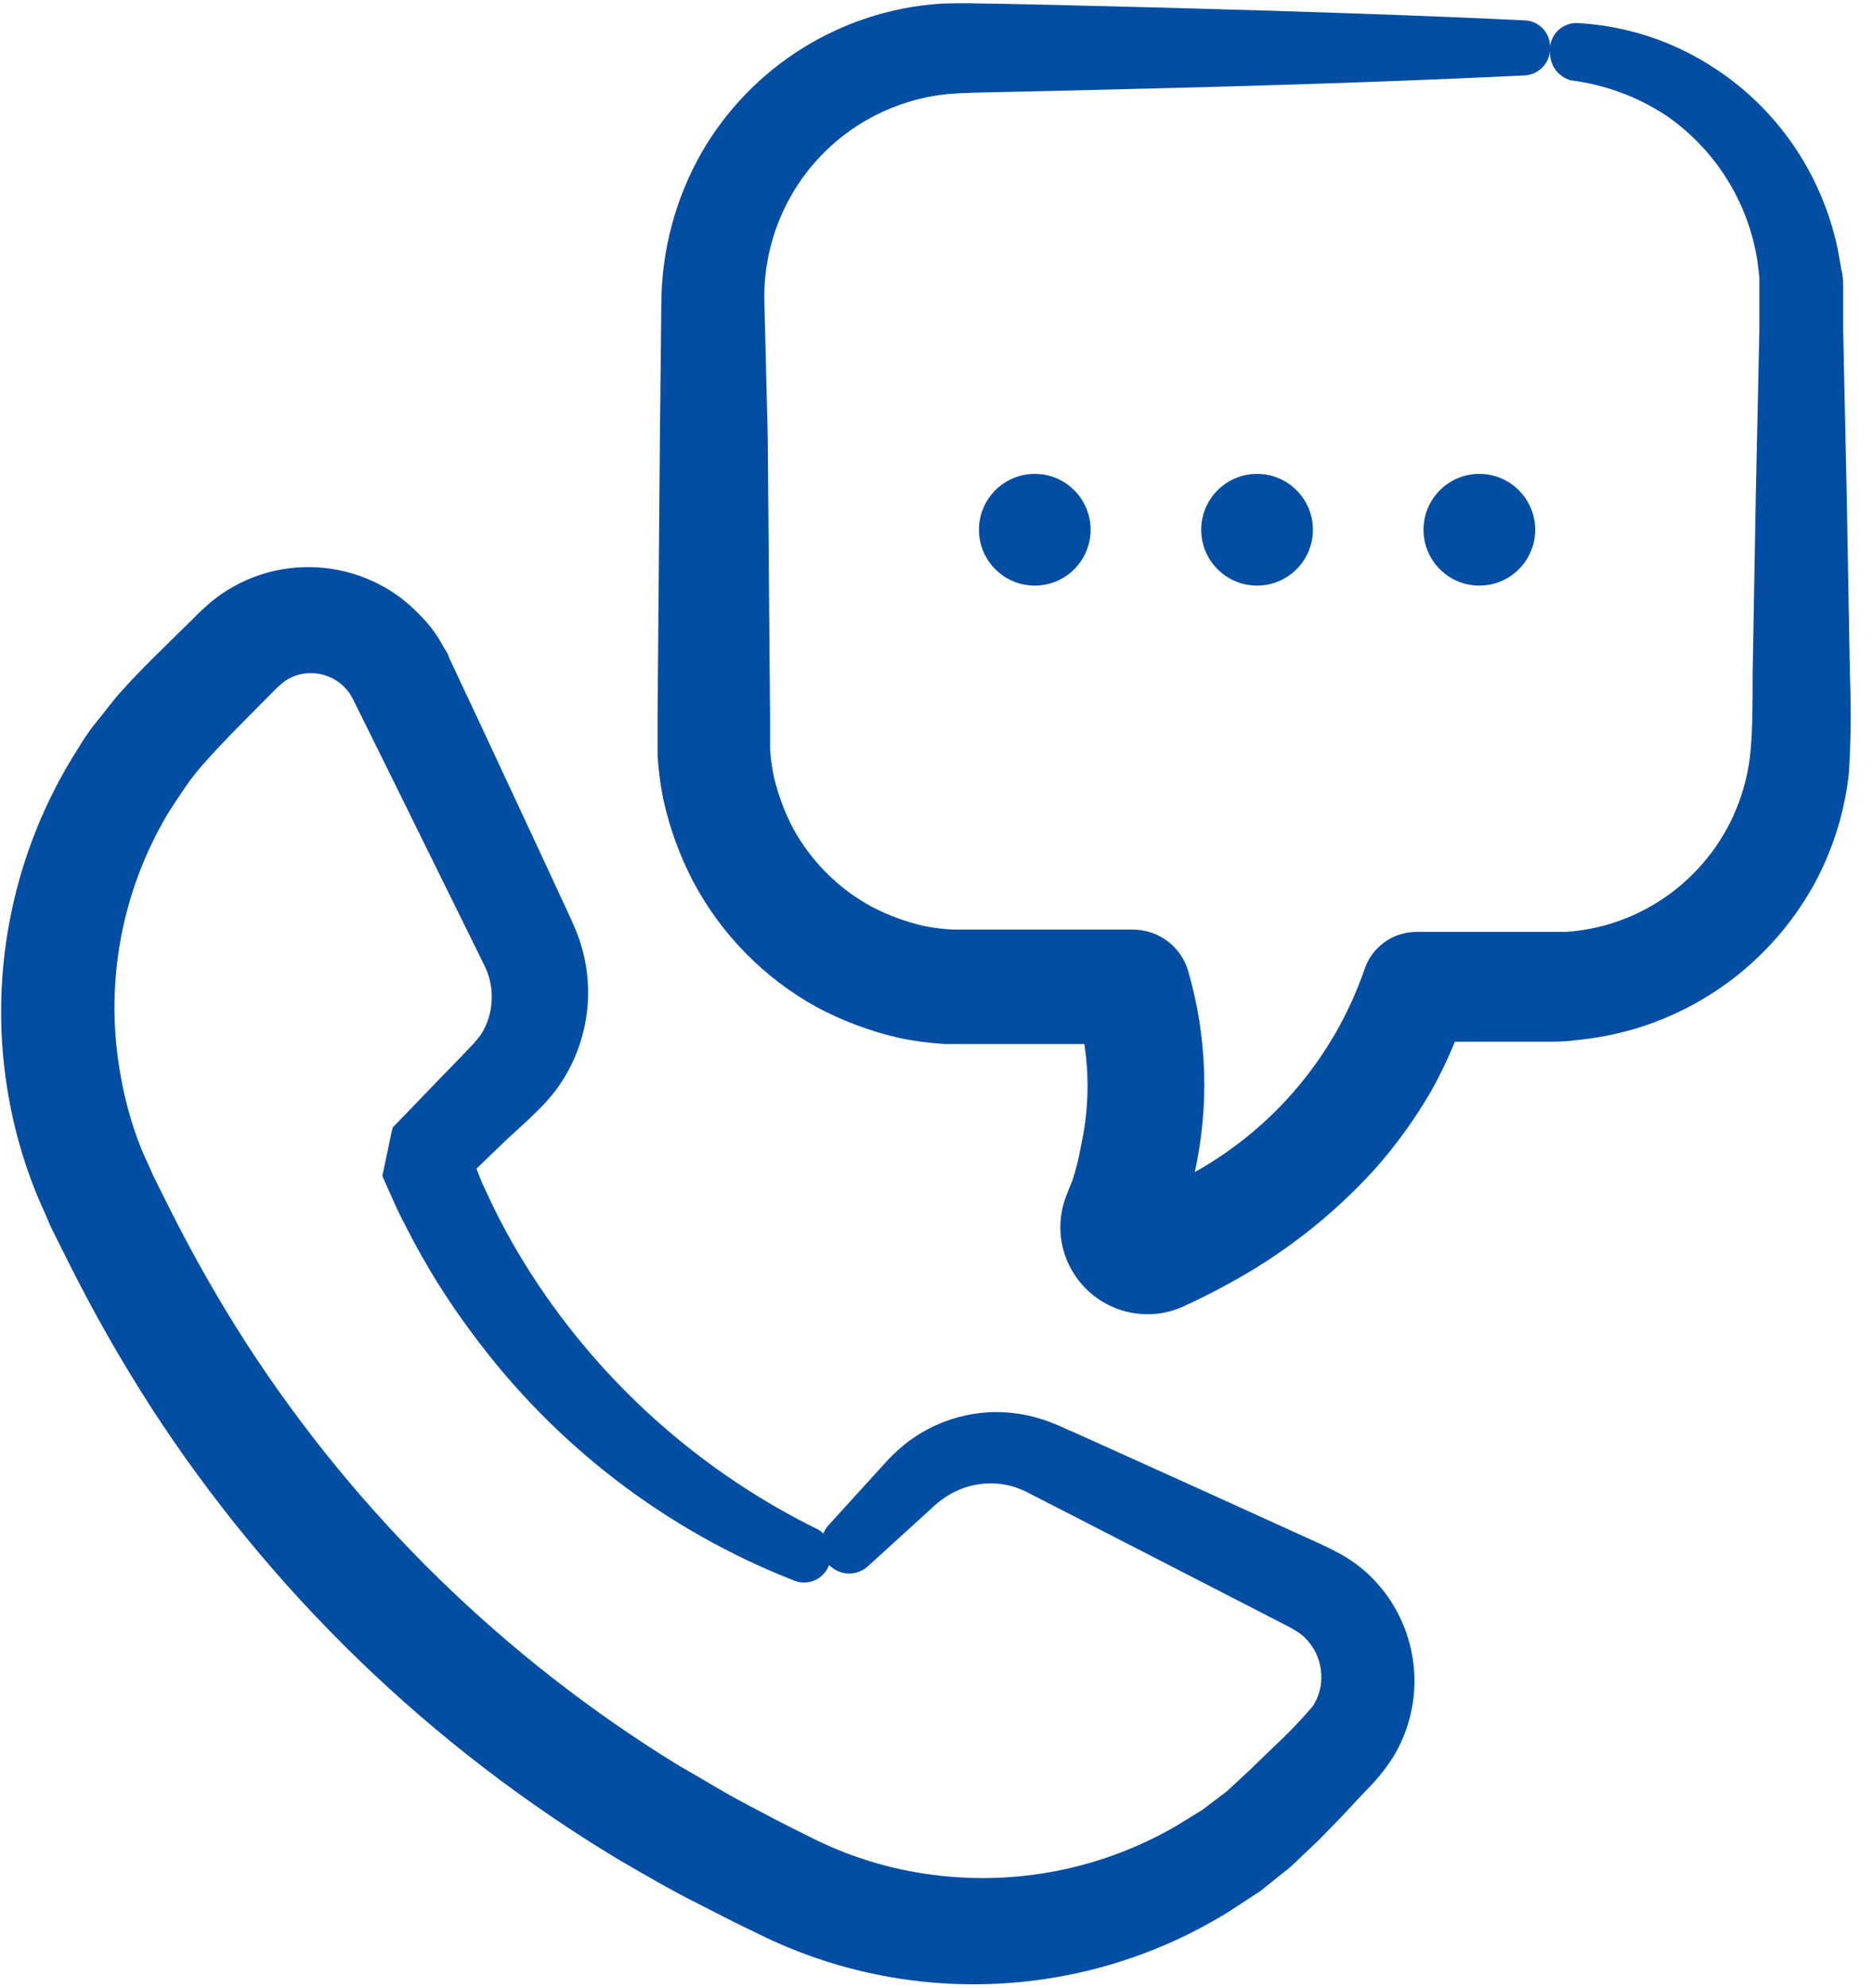
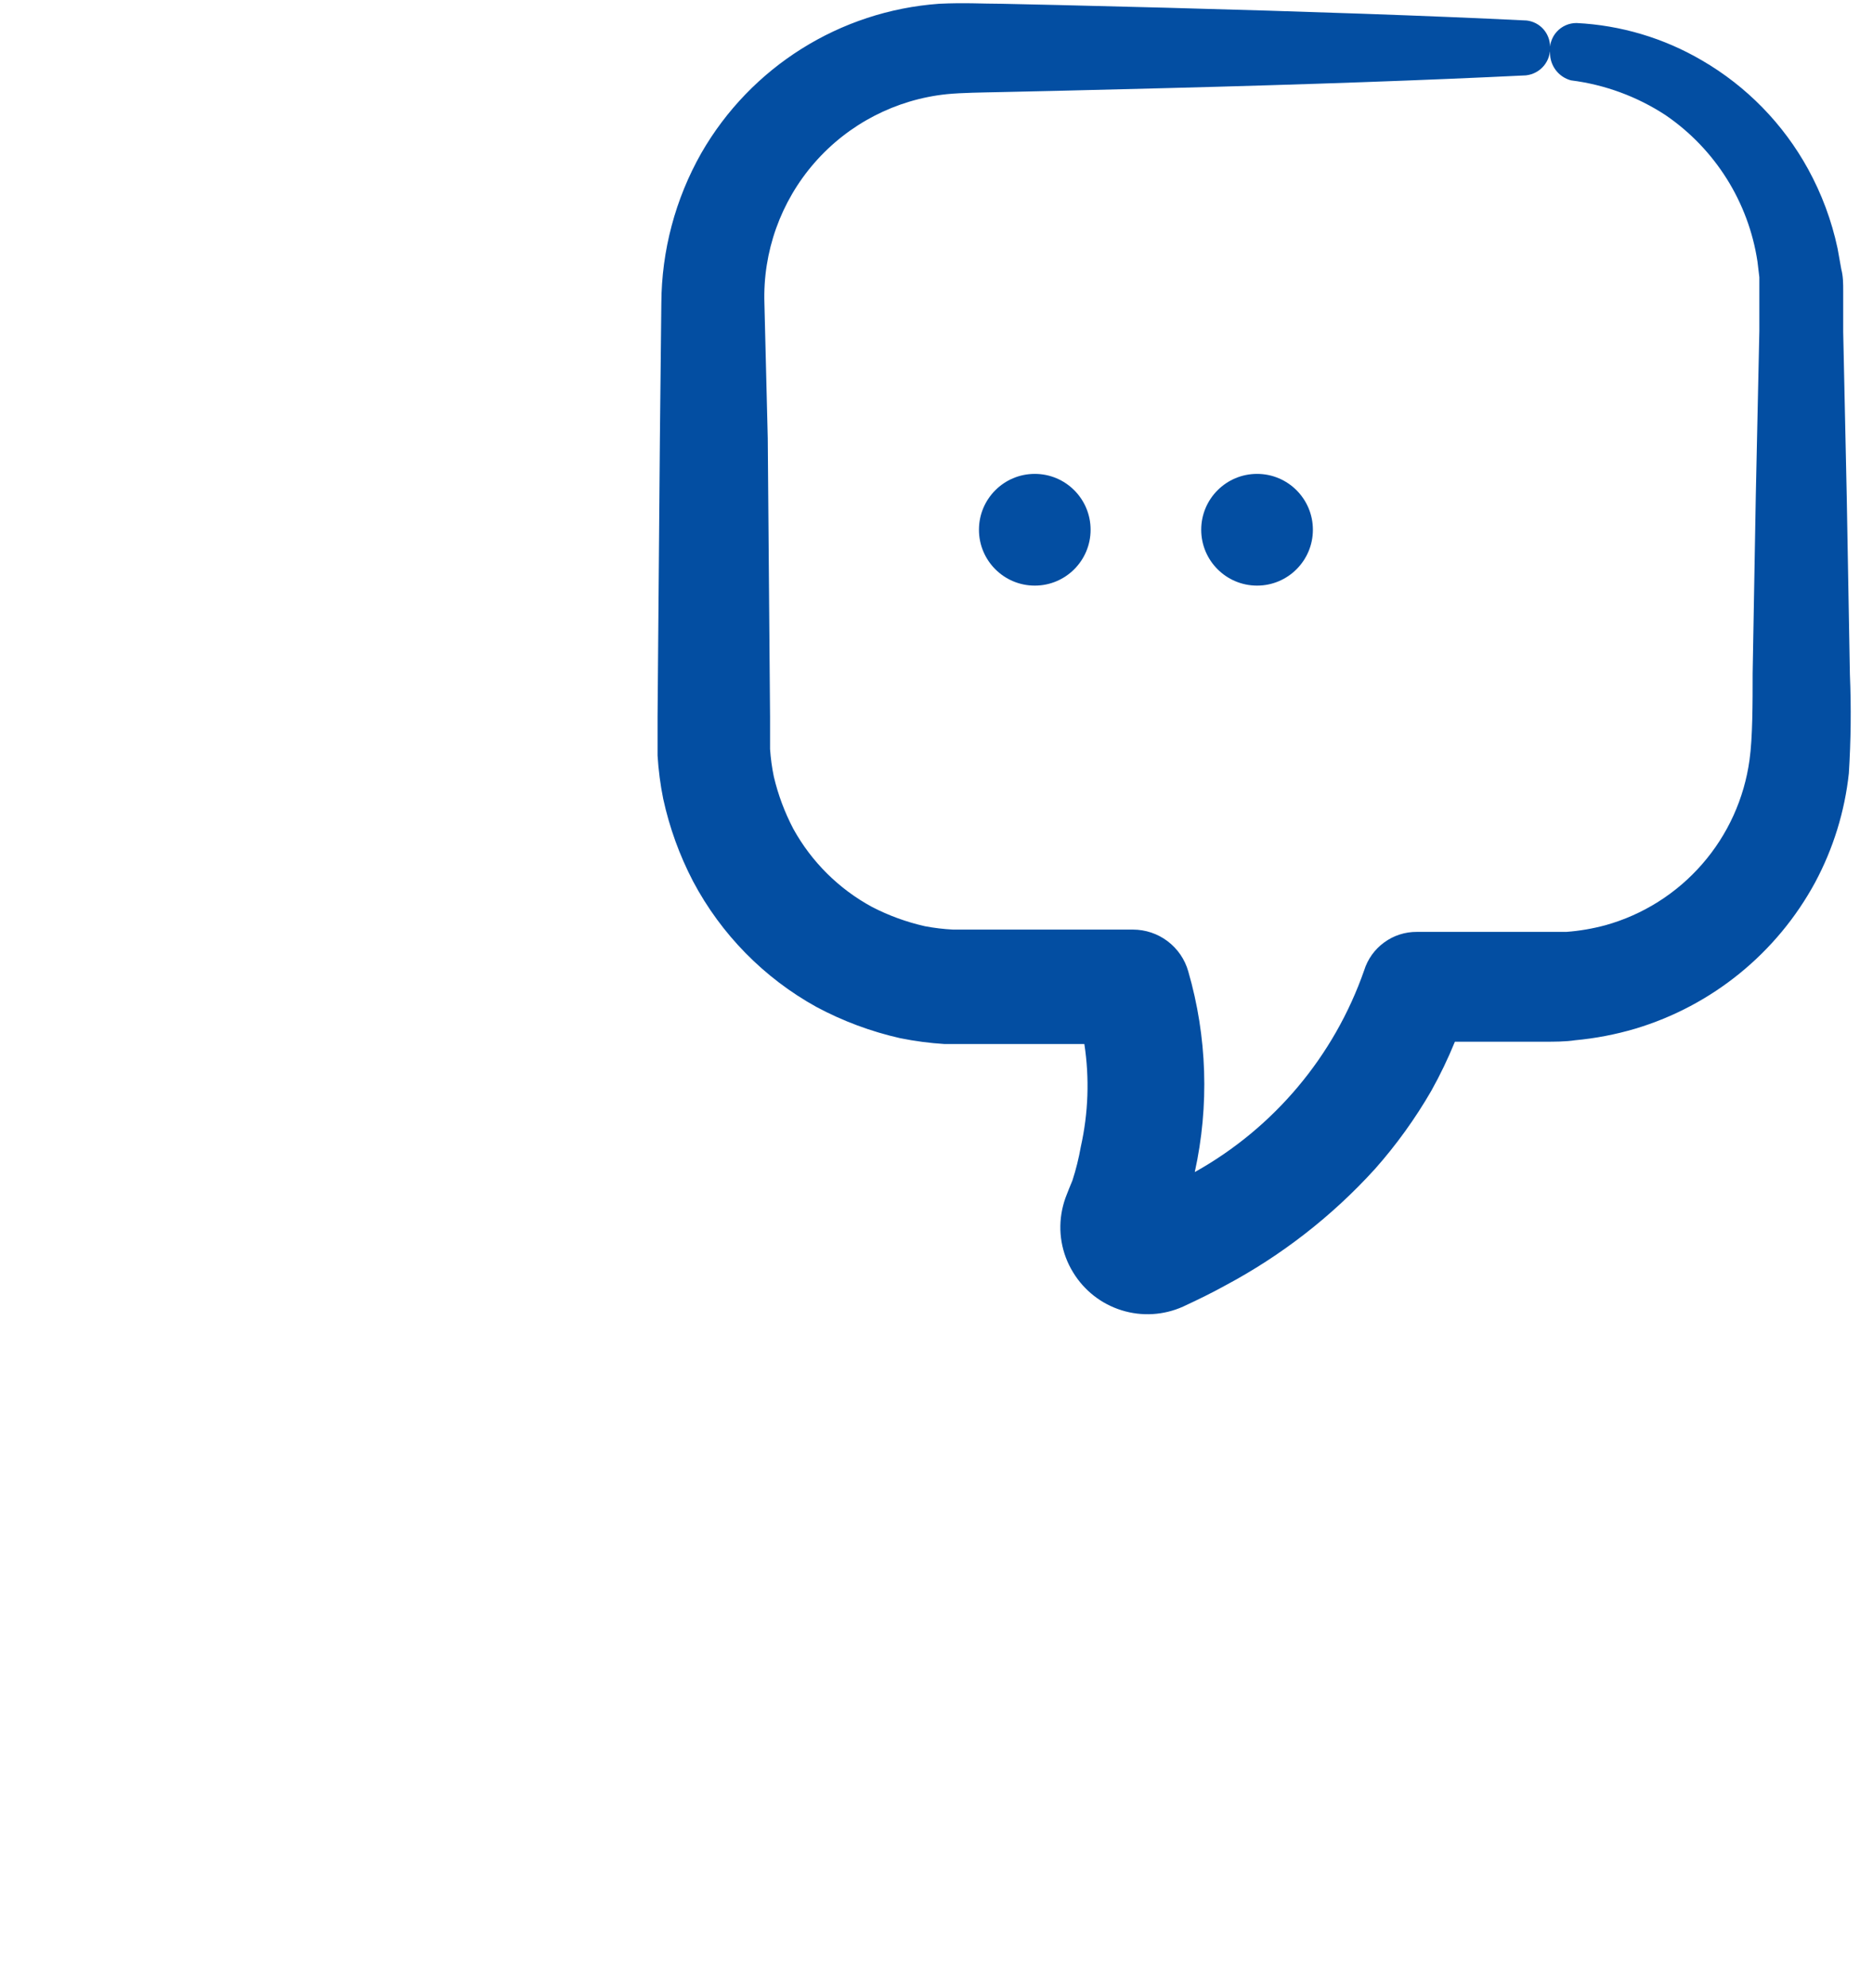
<svg xmlns="http://www.w3.org/2000/svg" width="66" height="70" viewBox="0 0 66 70" fill="none">
  <g clip-path="url(#clip0_122_165)">
-     <path d="M18.631 39.421L19.058 39.001V39.001C19.248 38.808 19.425 38.604 19.589 38.389C20.594 37.033 20.955 35.304 20.576 33.659C20.513 33.383 20.429 33.112 20.326 32.848L20.164 32.465L20.039 32.193L19.014 29.982L16.9 25.451L15.809 23.129C15.809 23.048 15.691 22.893 15.61 22.754C15.535 22.609 15.451 22.468 15.359 22.333C15.174 22.069 14.965 21.822 14.733 21.597C14.267 21.117 13.715 20.729 13.105 20.455C11.868 19.896 10.467 19.819 9.178 20.241C8.528 20.453 7.925 20.788 7.402 21.228L7.033 21.56L6.798 21.796L6.319 22.267C5.685 22.894 5.059 23.483 4.344 24.271C3.997 24.64 3.703 25.06 3.379 25.45C3.054 25.841 2.796 26.29 2.524 26.725C0.355 30.309 -0.431 34.561 0.313 38.684C0.5 39.723 0.783 40.741 1.161 41.727C1.345 42.221 1.581 42.7 1.787 43.201L2.42 44.468C3.293 46.214 4.26 47.911 5.316 49.553C9.531 56.058 15.177 61.514 21.822 65.505C22.639 65.977 23.45 66.456 24.282 66.883C25.115 67.31 25.948 67.738 26.736 68.114C32.023 70.727 38.285 70.429 43.3 67.325L44.428 66.588L45.481 65.741L46.454 64.82L47.286 63.965L48.105 63.089C48.473 62.731 48.799 62.333 49.077 61.902C49.66 60.955 49.921 59.845 49.821 58.738C49.721 57.63 49.267 56.585 48.525 55.757C48.17 55.361 47.755 55.025 47.294 54.762C46.778 54.475 46.557 54.394 46.196 54.224L42.401 52.5L38.843 50.893L37.995 50.511L37.575 50.327L37.369 50.231L37.097 50.12L37.096 50.12C36.381 49.83 35.612 49.699 34.841 49.737C34.106 49.779 33.388 49.974 32.734 50.312C32.422 50.472 32.129 50.665 31.857 50.886C31.612 51.087 31.383 51.306 31.172 51.542L29.16 53.753H29.16C29.097 53.83 29.047 53.917 29.013 54.011C28.957 53.952 28.892 53.902 28.821 53.863C24.862 51.919 21.481 48.972 19.014 45.316C18.28 44.232 17.64 43.089 17.098 41.897C16.988 41.669 16.892 41.433 16.789 41.16L17.82 40.165L18.631 39.421ZM16.915 36.474L16.914 36.473C16.848 36.566 16.777 36.654 16.701 36.739L16.325 37.136L15.536 37.947L13.989 39.553L13.893 39.649L13.849 39.7C13.687 40.437 14.18 38.028 13.473 41.417L13.591 41.682L13.827 42.212C13.981 42.566 14.151 42.905 14.328 43.244V43.245C14.994 44.556 15.773 45.806 16.657 46.981C19.544 50.893 23.481 53.908 28.011 55.676C28.247 55.763 28.509 55.751 28.736 55.642C28.964 55.534 29.138 55.339 29.219 55.101C29.219 55.101 29.219 55.145 29.271 55.167H29.271C29.643 55.498 30.204 55.498 30.575 55.167L32.786 53.156C32.938 53.007 33.103 52.871 33.28 52.75C33.439 52.639 33.609 52.545 33.788 52.471C34.154 52.314 34.547 52.237 34.945 52.242C35.351 52.246 35.751 52.34 36.117 52.515L37.7 53.325L41.171 55.108L44.855 57.002C45.592 57.385 45.872 57.503 46.13 57.842L46.13 57.842C46.388 58.158 46.537 58.547 46.557 58.955C46.584 59.362 46.475 59.766 46.248 60.104C45.819 60.604 45.361 61.079 44.877 61.526L44.023 62.352L43.227 63.089L42.372 63.737L41.473 64.29C38.879 65.805 35.854 66.416 32.874 66.028C31.331 65.831 29.835 65.364 28.453 64.65C27.642 64.253 26.876 63.847 26.117 63.442C25.358 63.037 24.643 62.587 23.862 62.145H23.863C17.775 58.399 12.597 53.345 8.706 47.349C7.733 45.838 6.84 44.276 6.031 42.67L5.405 41.418C5.25 41.042 5.058 40.681 4.918 40.305C4.626 39.541 4.406 38.752 4.263 37.947C3.665 34.767 4.244 31.478 5.891 28.692C6.097 28.361 6.318 28.029 6.54 27.705C6.761 27.381 7.012 27.071 7.277 26.784C7.763 26.231 8.426 25.568 9.053 24.934L9.525 24.456L9.761 24.22L9.886 24.109H9.885C10.035 23.973 10.21 23.867 10.4 23.8C10.792 23.662 11.22 23.675 11.602 23.837C11.788 23.914 11.958 24.027 12.103 24.168C12.177 24.238 12.244 24.314 12.302 24.396C12.333 24.438 12.36 24.483 12.383 24.529C12.422 24.59 12.456 24.654 12.486 24.721L13.621 27.012L15.831 31.492L16.922 33.703L17.055 33.975L17.136 34.145L17.135 34.145C17.18 34.25 17.216 34.359 17.246 34.469C17.306 34.692 17.333 34.923 17.327 35.154C17.322 35.624 17.181 36.082 16.922 36.473L16.915 36.474Z" fill="#034EA2" />
    <path d="M54.62 1.636C54.615 1.166 54.261 0.774 53.794 0.722C50.353 0.553 46.057 0.406 41.121 0.273L37.297 0.177L35.3 0.133C34.615 0.133 33.988 0.089 33.089 0.133V0.133C29.596 0.385 26.456 2.357 24.711 5.394C23.796 7.007 23.312 8.829 23.304 10.684L23.253 15.422L23.171 25.244V26.608V26.607C23.202 27.12 23.268 27.629 23.37 28.133C23.59 29.145 23.944 30.124 24.424 31.043C25.413 32.907 26.924 34.443 28.771 35.464C29.7 35.961 30.692 36.33 31.718 36.562C32.236 36.667 32.761 36.736 33.288 36.769H34.025H38.211H38.21C38.394 37.972 38.351 39.199 38.085 40.386C38.014 40.788 37.916 41.185 37.79 41.573L37.672 41.86L37.591 42.066C37.521 42.238 37.467 42.415 37.429 42.597C37.269 43.356 37.406 44.147 37.812 44.807C38.2 45.447 38.808 45.923 39.522 46.145C40.235 46.368 41.006 46.322 41.688 46.016C42.196 45.78 42.697 45.537 43.162 45.279V45.279C45.149 44.223 46.939 42.833 48.452 41.167C49.203 40.32 49.867 39.399 50.434 38.419C50.747 37.859 51.025 37.281 51.267 36.687H54.443C54.737 36.687 55.18 36.687 55.497 36.636C56.215 36.57 56.926 36.434 57.618 36.23C60.332 35.418 62.614 33.563 63.963 31.073C64.601 29.881 65.004 28.578 65.149 27.234C65.222 26.073 65.234 24.91 65.186 23.748L65.075 17.5L64.95 11.694V11.001V10.264C64.95 9.984 64.95 9.74 64.883 9.482L64.751 8.745L64.751 8.746C64.543 7.77 64.193 6.829 63.712 5.953C62.838 4.363 61.546 3.041 59.976 2.129C58.63 1.341 57.114 0.888 55.555 0.811C55.288 0.809 55.033 0.922 54.854 1.12C54.676 1.318 54.59 1.584 54.62 1.849C54.61 2.307 54.915 2.711 55.356 2.83C56.545 2.979 57.684 3.398 58.687 4.053C60.437 5.247 61.612 7.116 61.929 9.211L61.995 9.763V10.331V10.964V11.657L61.87 17.464L61.759 23.712C61.759 24.759 61.759 25.981 61.649 26.763V26.762C61.463 28.122 60.884 29.398 59.981 30.432C59.08 31.467 57.894 32.215 56.572 32.584C56.121 32.705 55.66 32.785 55.194 32.819H54.457H49.925H49.926C49.512 32.816 49.108 32.946 48.774 33.191C48.439 33.435 48.192 33.779 48.069 34.175C47.015 37.193 44.892 39.72 42.101 41.278C42.616 38.94 42.538 36.511 41.872 34.212C41.752 33.787 41.496 33.413 41.143 33.147C40.791 32.881 40.361 32.738 39.919 32.738H34.106H33.583C33.252 32.721 32.922 32.682 32.595 32.62C31.948 32.474 31.321 32.247 30.731 31.942C29.56 31.309 28.596 30.352 27.953 29.187C27.649 28.606 27.418 27.99 27.268 27.352C27.201 27.031 27.157 26.706 27.135 26.379V25.259L27.054 15.437L26.936 10.684C26.877 8.87 27.507 7.101 28.701 5.733C29.895 4.366 31.563 3.502 33.369 3.316C33.885 3.265 34.622 3.257 35.285 3.243L37.282 3.198L41.106 3.103C46.042 2.977 50.338 2.823 53.779 2.654V2.653C54.287 2.595 54.658 2.146 54.62 1.636L54.62 1.636Z" fill="#034EA2" />
    <path d="M46.263 18.657C46.263 19.743 45.382 20.624 44.296 20.624C43.209 20.624 42.328 19.743 42.328 18.657C42.328 17.57 43.209 16.689 44.296 16.689C45.382 16.689 46.263 17.57 46.263 18.657Z" fill="#034EA2" />
    <path d="M38.43 18.657C38.43 19.743 37.55 20.624 36.463 20.624C35.377 20.624 34.496 19.743 34.496 18.657C34.496 17.57 35.377 16.689 36.463 16.689C37.55 16.689 38.43 17.57 38.43 18.657Z" fill="#034EA2" />
-     <path d="M54.096 18.657C54.096 19.743 53.215 20.624 52.128 20.624C51.042 20.624 50.161 19.743 50.161 18.657C50.161 17.57 51.042 16.689 52.128 16.689C53.215 16.689 54.096 17.57 54.096 18.657Z" fill="#034EA2" />
  </g>
  <defs>
    <clipPath id="clip0_122_165">
      <rect width="65.263" height="70" fill="white" />
    </clipPath>
  </defs>
</svg>